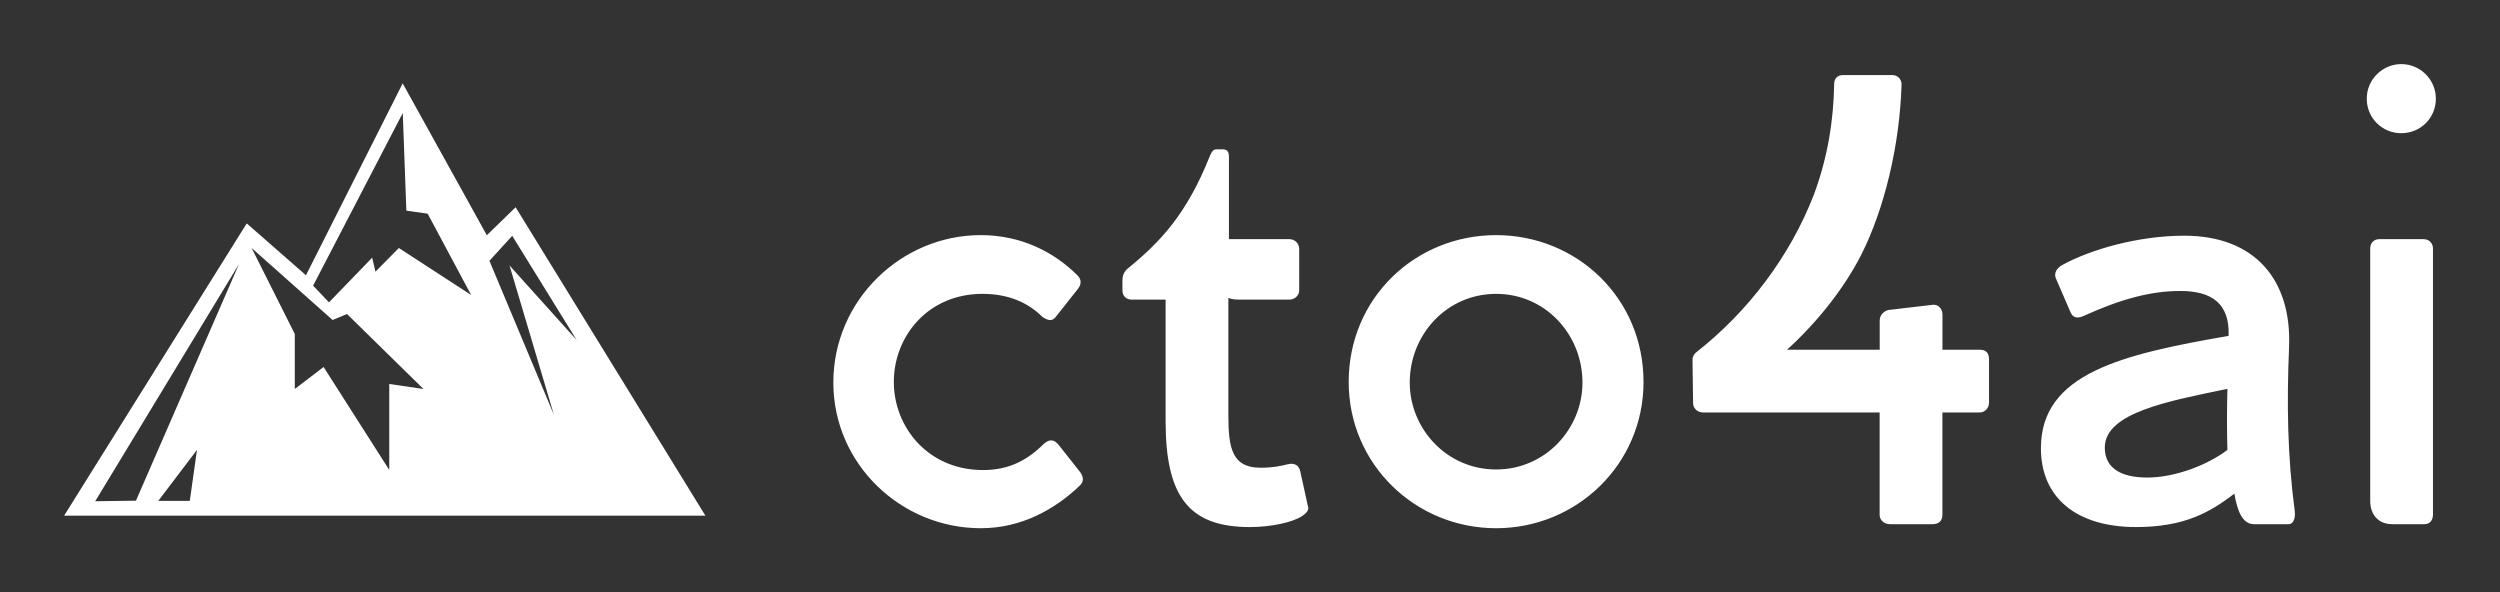
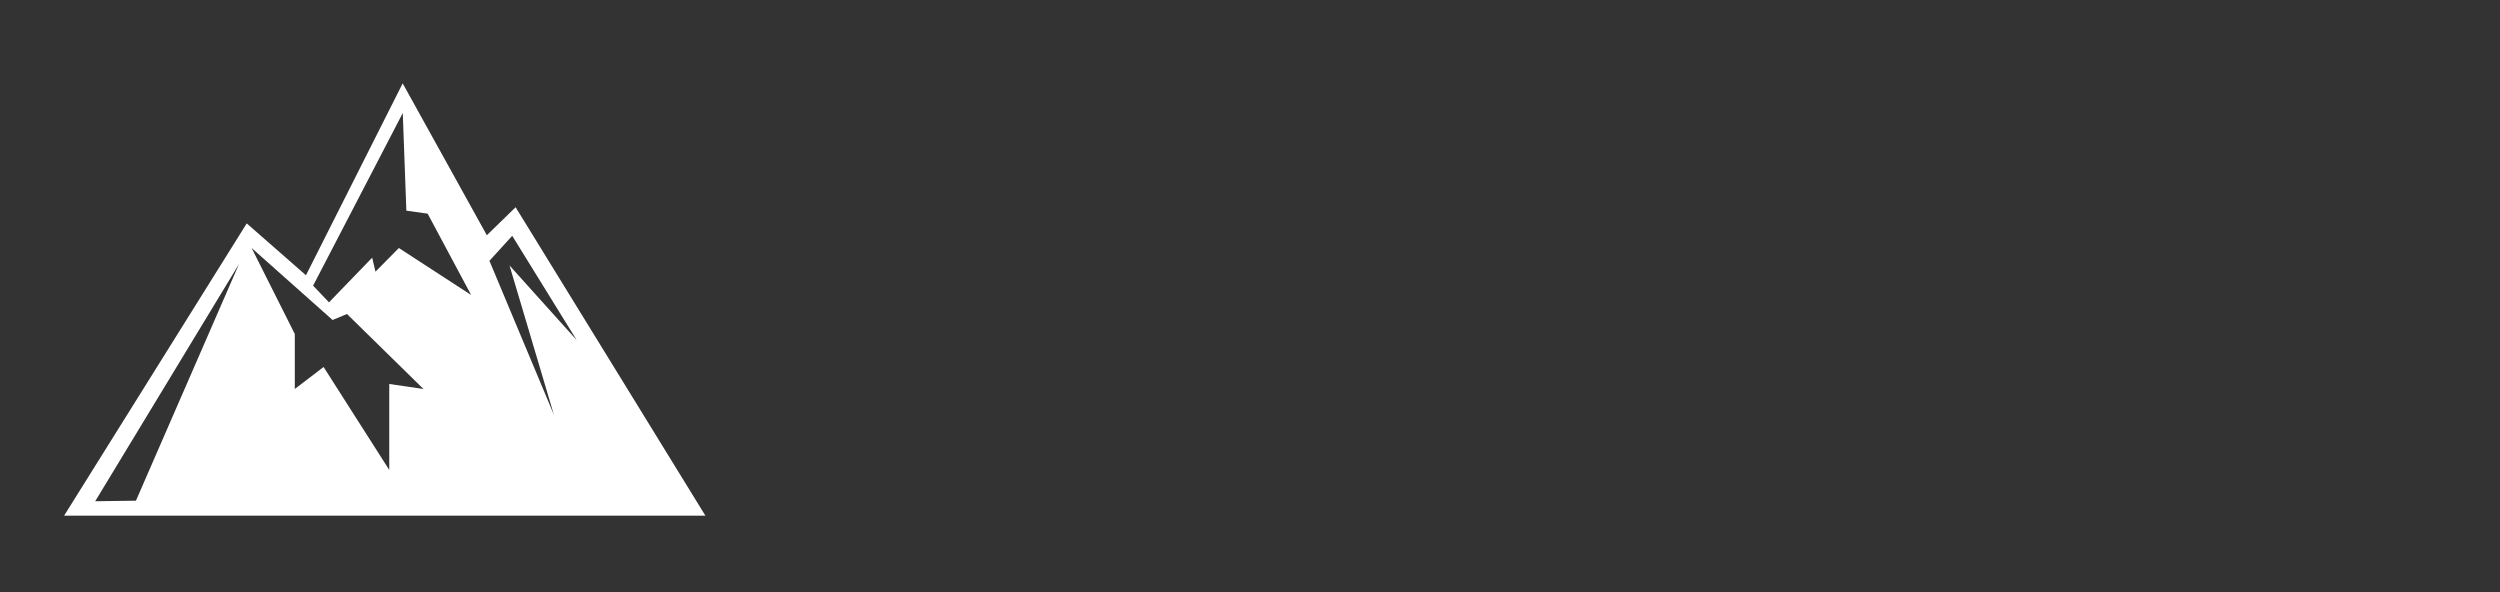
<svg xmlns="http://www.w3.org/2000/svg" version="1.1" width="3162.162" height="749.195" viewBox="0 0 3162.162 749.195">
  <rect x="0" y="0" width="3162.162" height="749.195" fill="#333333" stroke="none" />
  <g transform="scale(8.108) translate(10, 10)">
    <defs id="SvgjsDefs1001" />
    <g id="SvgjsG1007" featureKey="odWo6G-0" transform="matrix(1.022,0,0,1.022,-1.078,-11.394)" fill="#fff">
-       <path d="M69.976,32.999l-4.394,4.27L52.737,14.09L37.973,43.38l-9.041-7.916L1.055,80.078h97.89L69.976,32.999z M20.241,77.816  h-4.806l5.905-7.783L20.241,77.816z M12.021,77.791l-6.22,0.084l21.955-36.213L12.021,77.791z M50.689,59.977v13.125l-10.025-15.72  l-4.395,3.357v-8.394L29.678,39.22l12.359,10.989l2.197-0.916l11.673,11.446L50.689,59.977z M52.153,39.22l-3.57,3.612l-0.503-2.137  l-6.591,6.817l-2.426-2.544l13.687-26.352l0.549,14.905l3.251,0.458l6.637,12.413L52.153,39.22z M65.978,41.174l3.479-3.815  l9.842,15.923L69.045,41.886l6.774,22.791L65.978,41.174z" />
+       <path d="M69.976,32.999l-4.394,4.27L52.737,14.09L37.973,43.38l-9.041-7.916L1.055,80.078h97.89L69.976,32.999z M20.241,77.816  l5.905-7.783L20.241,77.816z M12.021,77.791l-6.22,0.084l21.955-36.213L12.021,77.791z M50.689,59.977v13.125l-10.025-15.72  l-4.395,3.357v-8.394L29.678,39.22l12.359,10.989l2.197-0.916l11.673,11.446L50.689,59.977z M52.153,39.22l-3.57,3.612l-0.503-2.137  l-6.591,6.817l-2.426-2.544l13.687-26.352l0.549,14.905l3.251,0.458l6.637,12.413L52.153,39.22z M65.978,41.174l3.479-3.815  l9.842,15.923L69.045,41.886l6.774,22.791L65.978,41.174z" />
    </g>
    <g id="SvgjsG1008" featureKey="VGK2BT-0" transform="matrix(5.3,0,0,5.3,116.41,-34.228)" fill="#fff">
-       <path d="M7.949 18.475 c0.102 0.153 0.101 0.271 -0.017 0.39 c-0.746 0.712 -1.729 1.254 -2.915 1.254 c-2.339 0 -4.339 -1.881 -4.339 -4.288 c0 -2.424 2 -4.339 4.339 -4.339 c1.186 0 2.152 0.492 2.848 1.186 c0.119 0.119 0.119 0.254 0.017 0.39 l-0.644 0.814 c-0.102 0.136 -0.203 0.153 -0.407 0.017 c-0.424 -0.424 -1 -0.678 -1.763 -0.678 c-1.61 0 -2.61 1.254 -2.61 2.593 c0 1.322 1 2.593 2.627 2.593 c0.763 0 1.305 -0.288 1.797 -0.78 c0.186 -0.153 0.305 -0.102 0.424 0.034 z M14.644 19.458 c0.051 0.136 -0.051 0.22 -0.169 0.305 c-0.288 0.186 -0.915 0.322 -1.542 0.322 c-1.814 0 -2.475 -0.932 -2.475 -3.119 l0 -3.576 l-1 0 c-0.153 0 -0.271 -0.102 -0.271 -0.271 l0 -0.288 c0 -0.136 0.034 -0.237 0.136 -0.339 c0.983 -0.797 1.763 -1.627 2.441 -3.339 c0.051 -0.119 0.102 -0.186 0.186 -0.186 l0.186 0 c0.136 0 0.186 0.068 0.186 0.22 l0 2.424 l1.78 0 c0.153 0 0.288 0.119 0.288 0.288 l0 1.22 c0 0.153 -0.136 0.271 -0.288 0.271 l-1.475 0 c-0.136 0 -0.254 -0.017 -0.322 -0.051 l0 3.458 c0 0.983 0.119 1.542 0.949 1.542 c0.356 0 0.593 -0.051 0.797 -0.102 s0.339 0.034 0.373 0.221 z M20.186 20.119 c2.373 0 4.339 -1.881 4.339 -4.305 c0 -2.475 -1.966 -4.322 -4.339 -4.322 s-4.339 1.847 -4.339 4.322 c0 2.424 1.966 4.305 4.339 4.305 z M20.186 18.39 c-1.458 0 -2.542 -1.203 -2.542 -2.559 c0 -1.407 1.085 -2.61 2.542 -2.61 s2.542 1.203 2.542 2.61 c0 1.356 -1.085 2.559 -2.542 2.559 z M34.424 14.865 c0.186 0 0.271 0.102 0.271 0.288 l0 1.271 c0 0.153 -0.119 0.288 -0.271 0.288 l-1.102 0 l0 3.017 c0 0.169 -0.102 0.271 -0.288 0.271 l-1.254 0 c-0.17 0 -0.305 -0.119 -0.305 -0.271 l0 -3.017 l-5.203 0 c-0.152 0 -0.288 -0.119 -0.288 -0.271 l-0.017 -1.288 c0 -0.085 0.051 -0.169 0.119 -0.22 c1.492 -1.169 2.746 -2.797 3.458 -4.644 c0.407 -1.102 0.576 -2.186 0.593 -3.254 c0 -0.153 0.102 -0.254 0.254 -0.254 l1.458 0 c0.153 0 0.271 0.119 0.271 0.271 c-0.051 1.797 -0.509 3.678 -1.186 5.017 c-0.492 0.966 -1.271 1.966 -2.186 2.797 l2.729 0 l0 -0.865 c0 -0.152 0.119 -0.271 0.254 -0.305 l1.305 -0.153 c0.17 -0.017 0.288 0.119 0.288 0.288 l0 1.034 l1.102 0 z M43.695 19.627 c-0.22 -1.661 -0.237 -3.203 -0.169 -4.83 c0.085 -2 -1.017 -3.288 -3.085 -3.288 c-1.356 0 -2.763 0.407 -3.593 0.864 c-0.153 0.085 -0.254 0.237 -0.186 0.39 l0.424 0.983 c0.068 0.169 0.186 0.22 0.407 0.119 c1.085 -0.492 1.966 -0.729 2.83 -0.729 c0.915 0 1.458 0.356 1.424 1.322 c-3.136 0.542 -5.525 1.101 -5.525 3.305 c0 1.475 1.068 2.322 2.797 2.322 c1.441 0 2.186 -0.441 2.898 -0.983 c0.085 0.508 0.237 0.898 0.576 0.898 l1.017 0 c0.152 0 0.203 -0.186 0.186 -0.373 z M39.339 18.627 c-0.695 0 -1.237 -0.237 -1.237 -0.881 c0 -1.034 1.898 -1.373 3.61 -1.729 c-0.017 0.559 -0.017 1.305 0 1.797 c-0.559 0.424 -1.508 0.814 -2.373 0.814 z M46.83 8.492 c-0.559 0 -1.017 -0.441 -1.017 -1.017 c0 -0.559 0.458 -1.017 1.017 -1.017 c0.559 0 1.017 0.458 1.017 1.017 c0 0.576 -0.458 1.017 -1.017 1.017 z M47.491 11.61 l-1.305 0 c-0.169 0 -0.271 0.119 -0.271 0.271 l0 7.441 c0 0.39 0.237 0.678 0.644 0.678 l0.949 0 c0.153 0 0.254 -0.102 0.254 -0.288 l0 -7.83 c0 -0.152 -0.119 -0.271 -0.271 -0.271 z" />
-     </g>
+       </g>
  </g>
</svg>